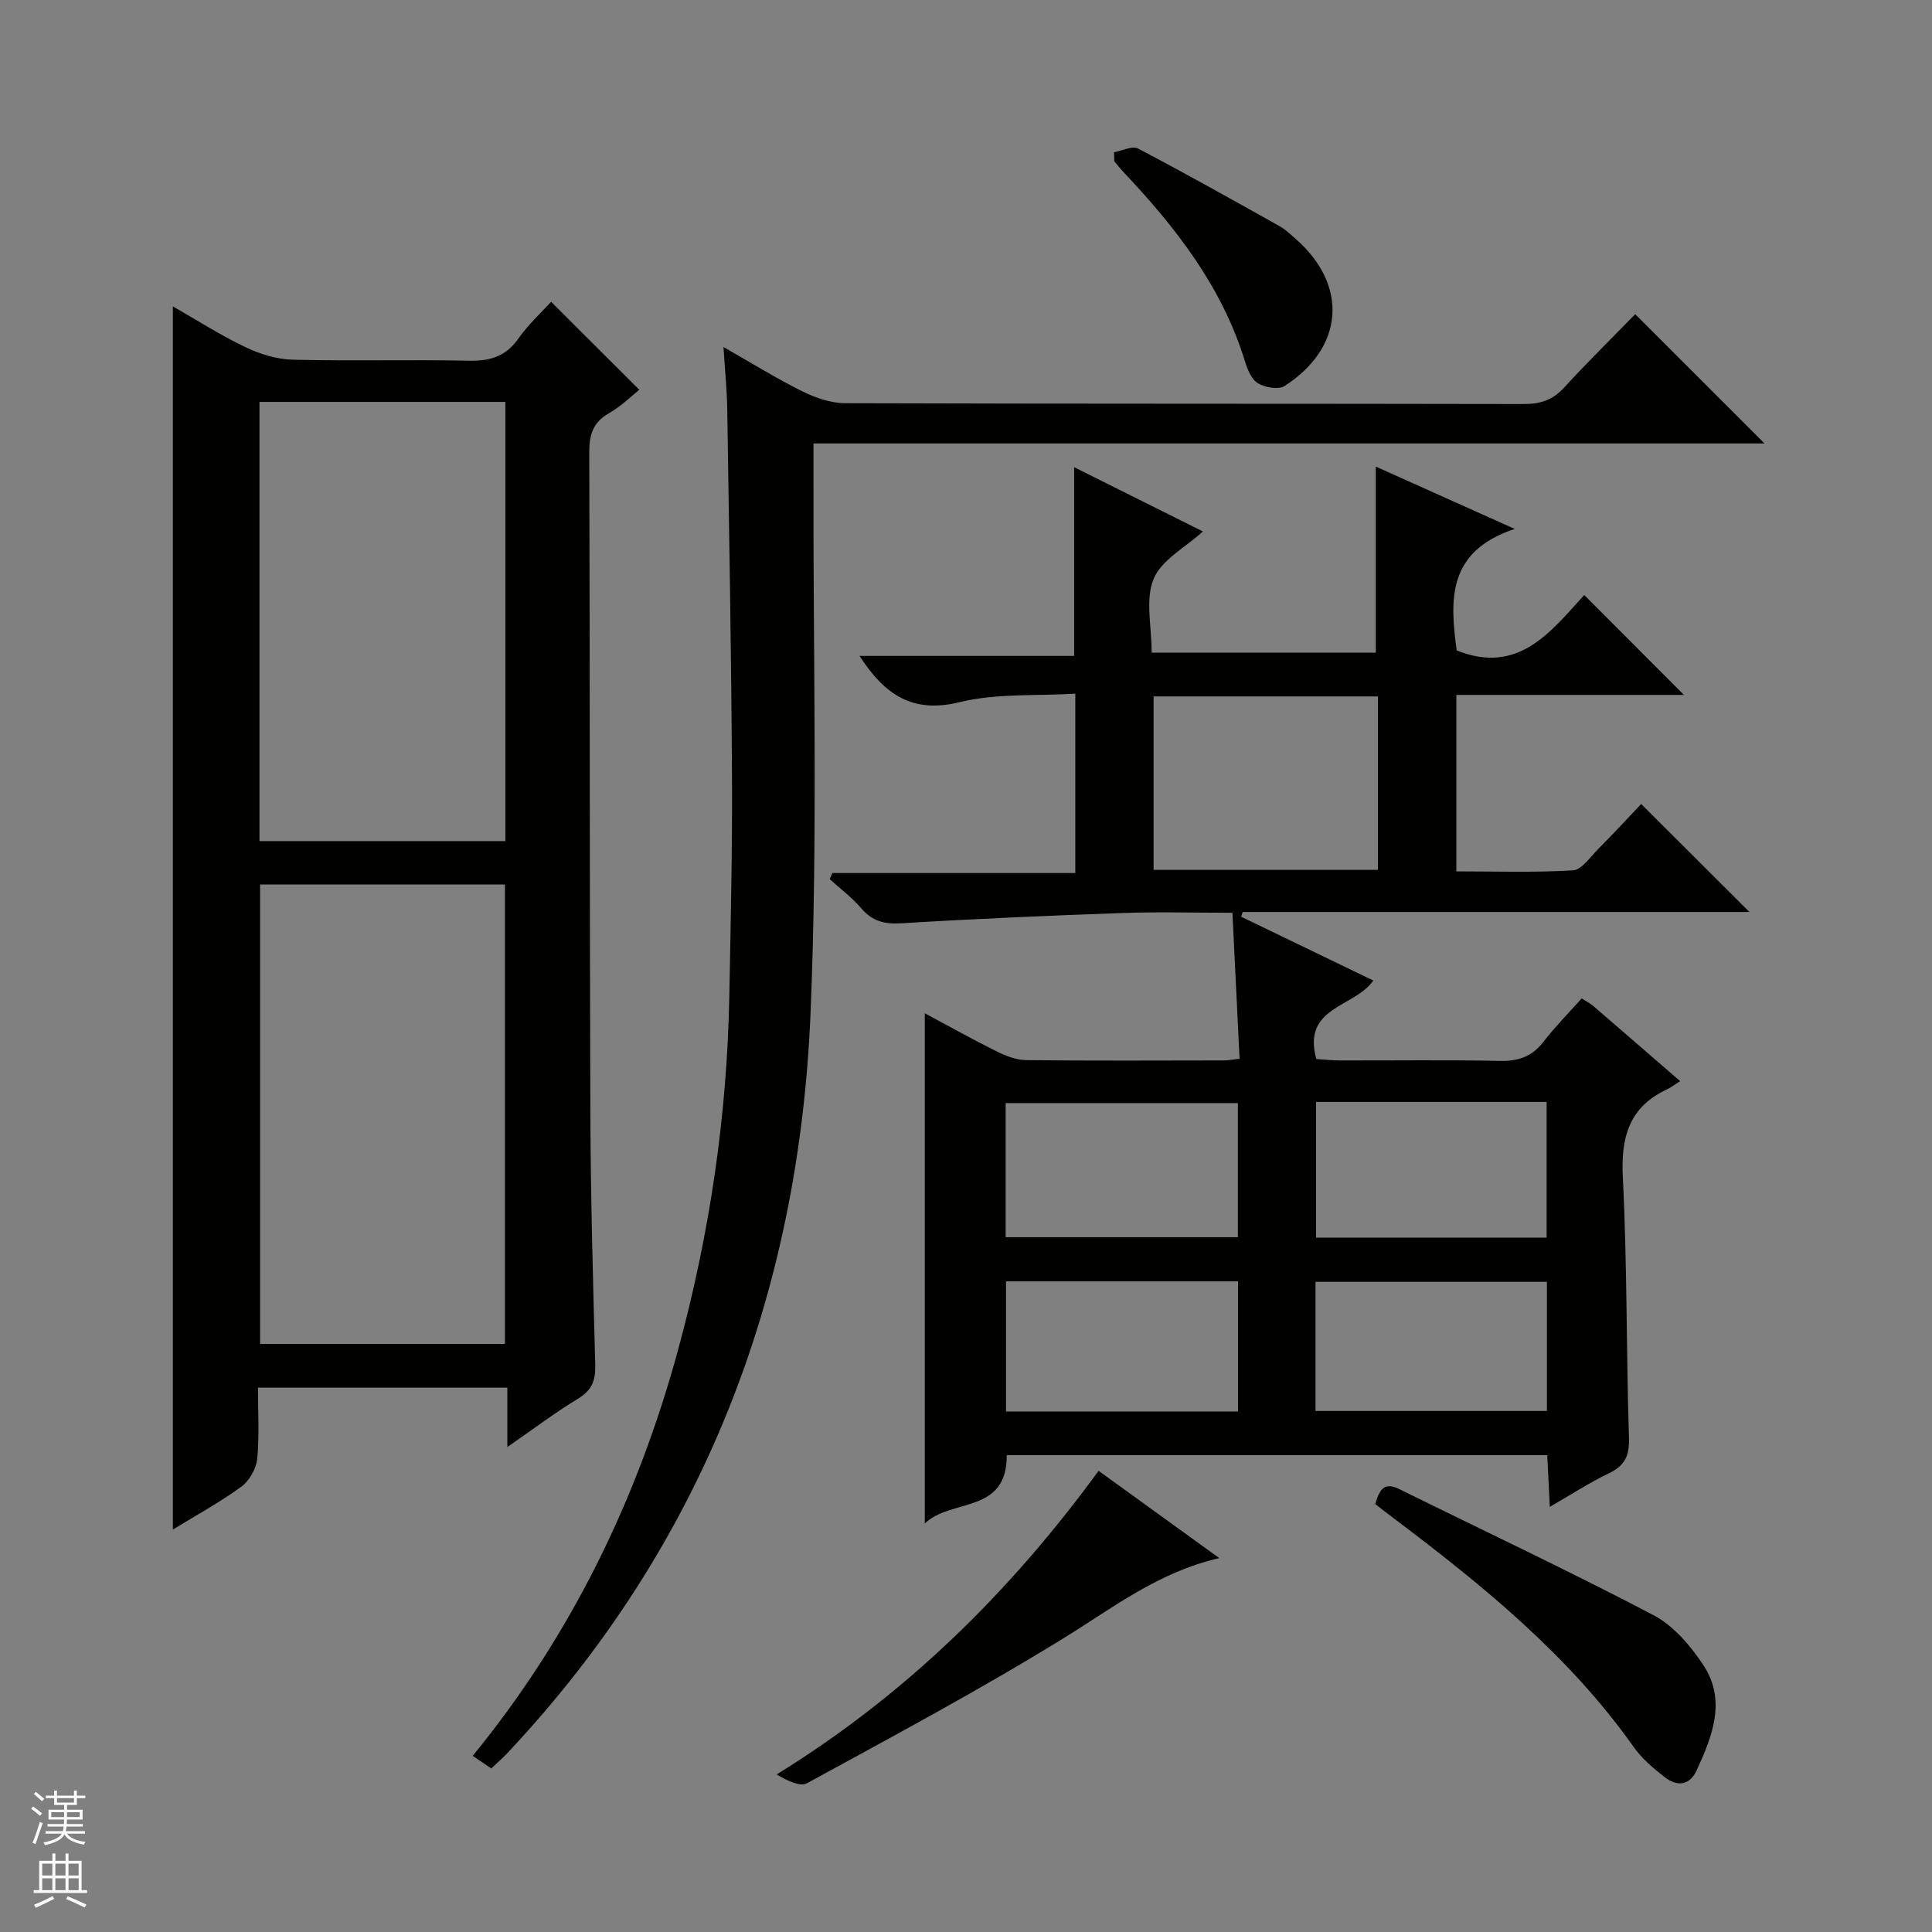
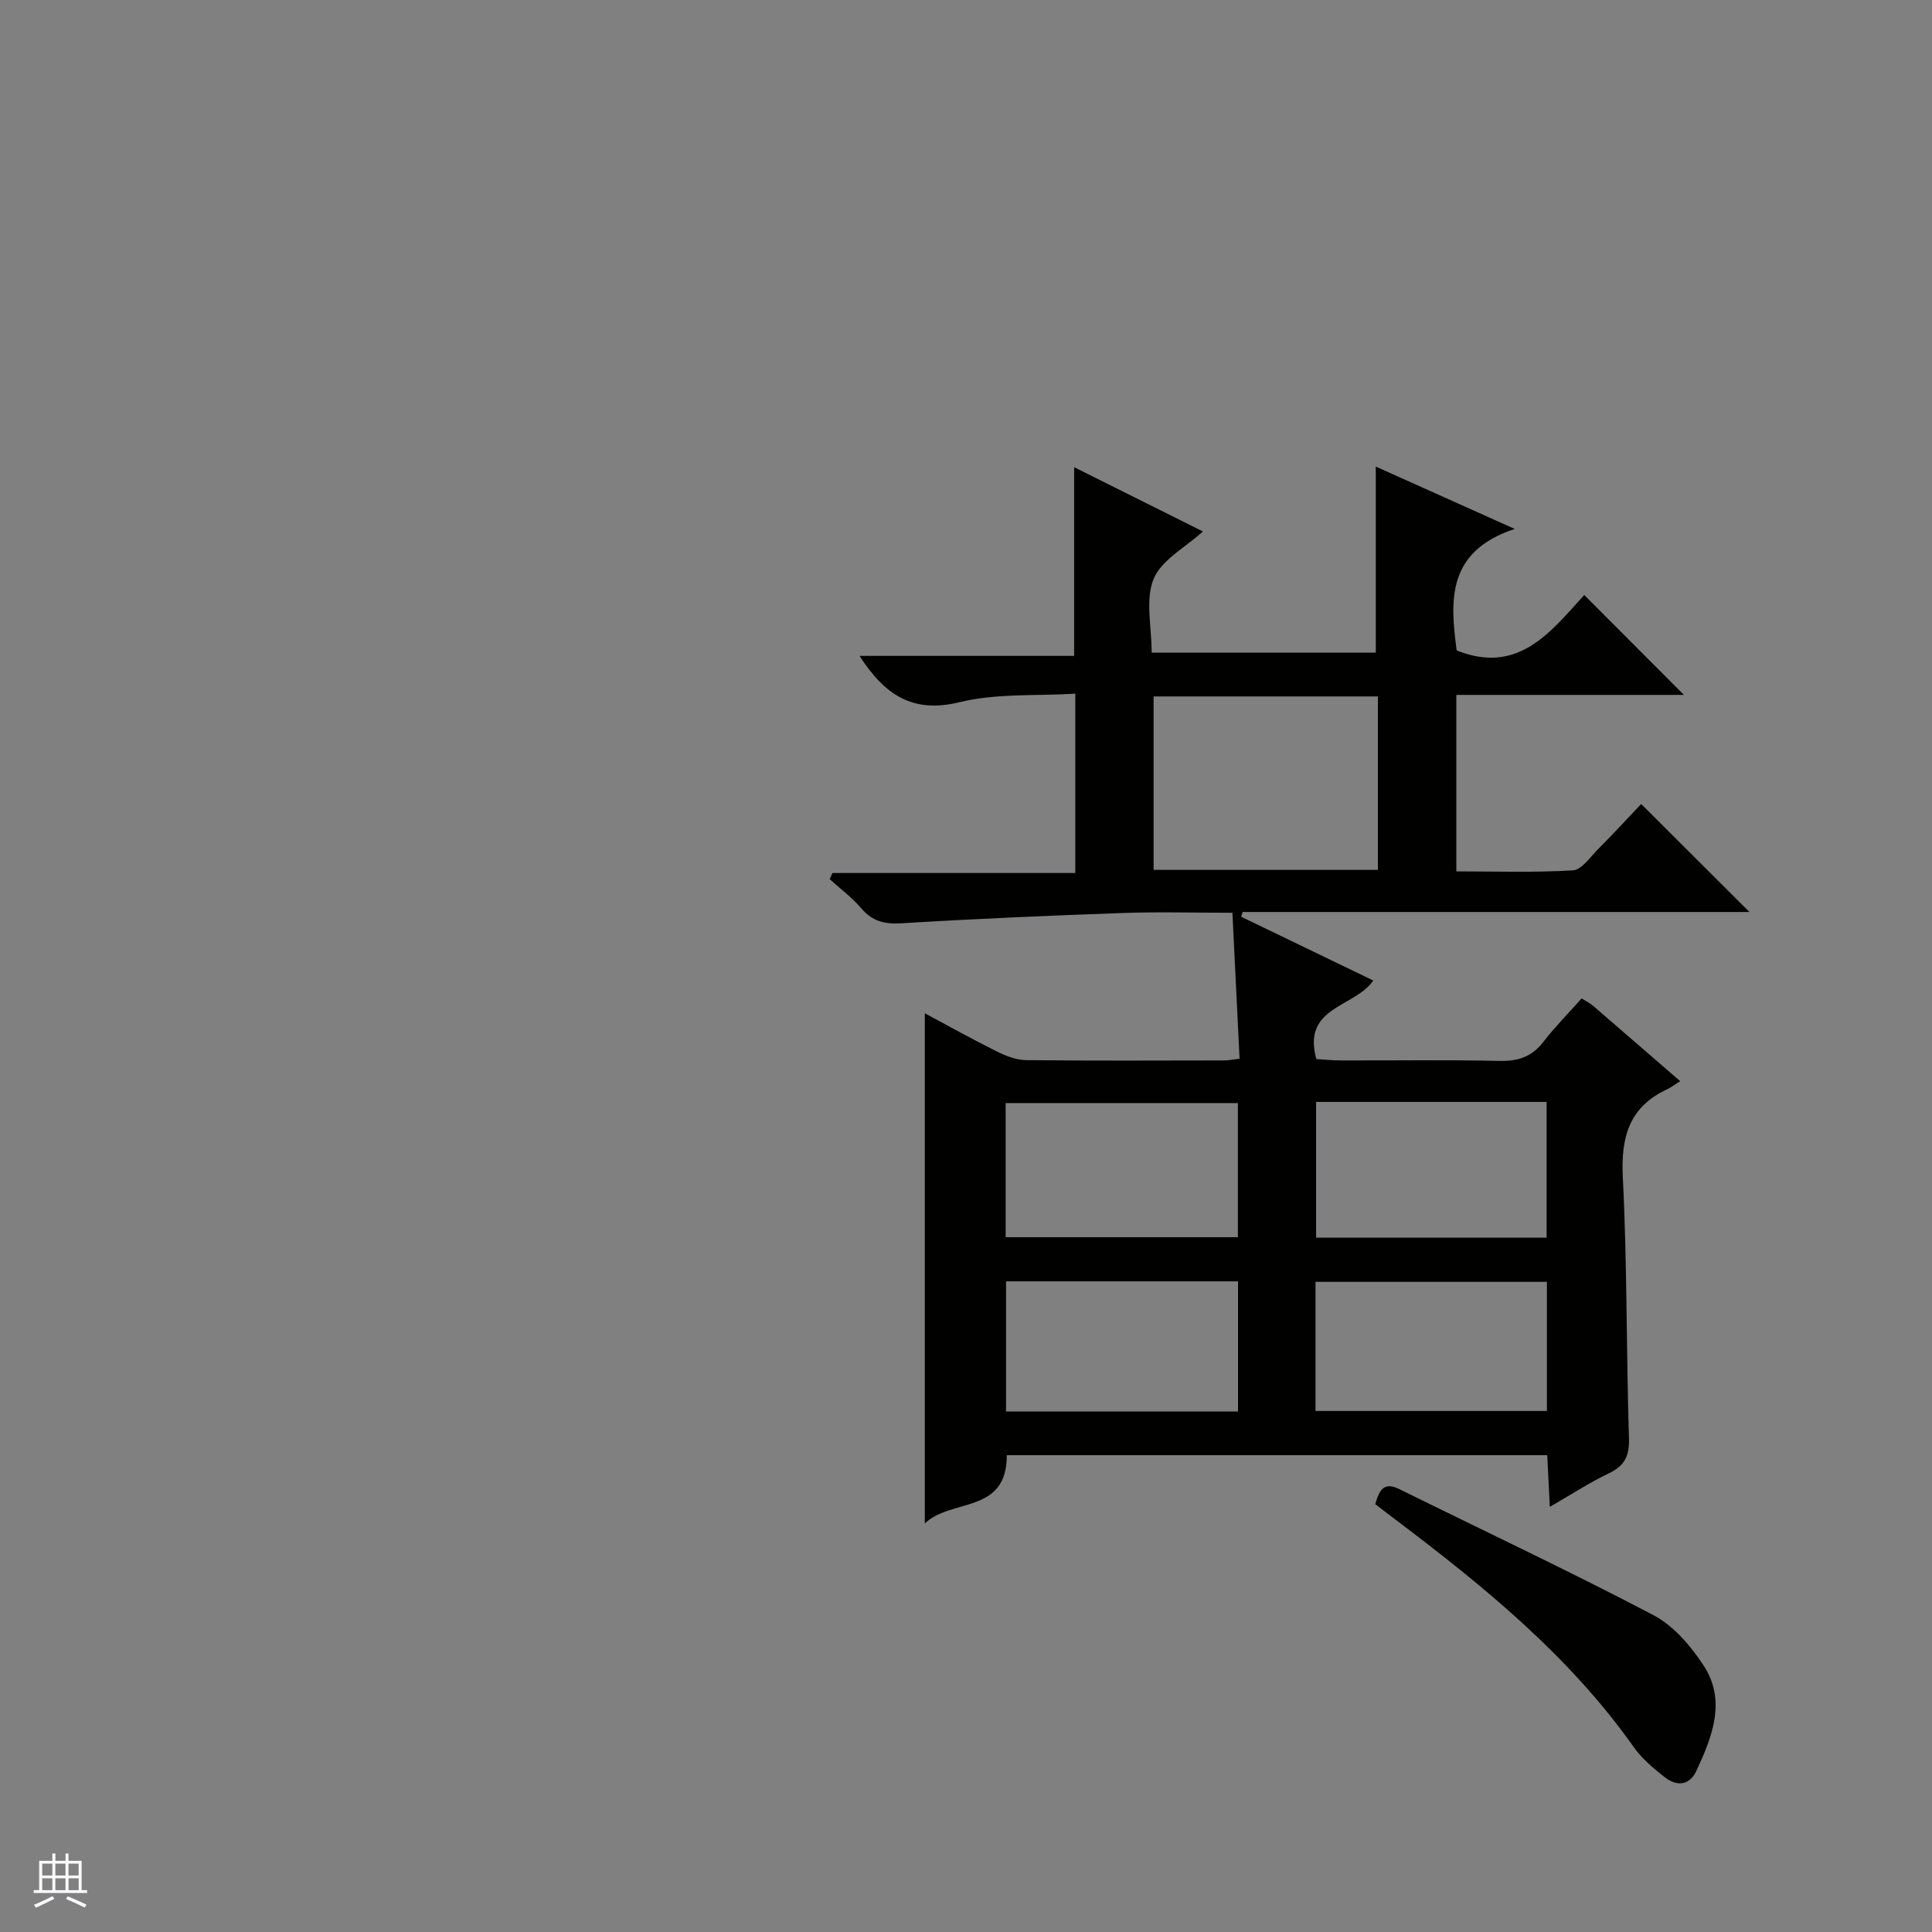
<svg xmlns="http://www.w3.org/2000/svg" enable-background="new 0 0 400 400" viewBox="0 0 400 400">
  <rect x="0" y="0" width="400" height="400" fill="#808080" stroke="none" />
  <g fill="#010100">
    <path d="m327.46 206.71c.94.6 1.7.96 2.32 1.49 5.8 4.99 11.57 10.01 18.08 15.64-1.08.68-1.86 1.29-2.74 1.7-7.86 3.69-9.55 9.92-9.13 18.24.91 17.94.7 35.94 1.27 53.91.12 3.7-.85 5.77-4.17 7.35-4 1.91-7.74 4.36-12.22 6.94-.2-3.97-.36-7.2-.53-10.7-37.47 0-74.68 0-111.9 0 .05 12.27-11.51 8.87-16.97 14.14 0-35.62 0-70.35 0-105.63 5.04 2.69 9.92 5.43 14.92 7.91 1.88.93 4.04 1.77 6.09 1.79 13.66.15 27.32.08 40.99.06.8 0 1.6-.17 3.17-.35-.49-10.03-.97-19.89-1.48-30.22-7.9 0-15.38-.22-22.83.05-15.27.54-30.54 1.2-45.78 2.13-3.5.21-5.98-.46-8.26-3.13-1.9-2.23-4.32-4.02-6.51-6.01.19-.42.38-.85.57-1.27h50.28c0-12.44 0-24.2 0-37.13-7.98.49-16.27-.12-23.96 1.76-9.7 2.38-15.48-1.48-20.71-9.58h44.43c0-13.41 0-25.95 0-39.07 9.05 4.51 17.93 8.95 26.66 13.3-3.61 3.3-8.58 5.88-10.21 9.84-1.76 4.26-.4 9.8-.4 15.25h46.4c0-12.75 0-25.43 0-38.52 8.91 4 18.05 8.1 28.77 12.91-14.08 4.65-13.41 14.78-12.02 25.15 12.84 5.18 19.62-4.05 26.41-11.47 7.09 7.11 13.94 13.97 20.64 20.68-15.05 0-30.92 0-47.12 0v36.54c7.99 0 16.08.27 24.12-.21 1.82-.11 3.59-2.74 5.21-4.38 3.17-3.19 6.22-6.49 8.94-9.36 7.7 7.68 15.04 15 22.42 22.36-34.78 0-69.85 0-104.92 0-.11.33-.21.65-.32.98 9.1 4.4 18.21 8.79 27.36 13.21-3.91 5.63-14.8 5.37-11.8 16.25 1.51.09 3.25.29 4.99.29 11 .03 22-.14 32.99.1 3.83.08 6.66-.87 9.03-3.94 2.4-3.11 5.21-5.95 7.92-9zm-88.62-62.52v35.91h46.44c0-12.23 0-23.98 0-35.91-15.57 0-30.83 0-46.44 0zm-30.63 111.96h48.08c0-9.55 0-18.64 0-27.77-16.19 0-32.07 0-48.08 0zm64.27-28.01v28.11h47.73c0-9.55 0-18.76 0-28.11-16.03 0-31.67 0-47.73 0zm-16.16 37.15c-16.3 0-32.06 0-48.03 0v26.94h48.03c0-9.11 0-17.86 0-26.94zm63.95.1c-16.2 0-32.08 0-47.91 0v26.74h47.91c0-9.22 0-17.99 0-26.74z" />
-     <path d="m35.79 63.44c4.9 2.79 9.78 5.92 14.96 8.4 3.02 1.45 6.51 2.55 9.82 2.63 12.15.31 24.32-.04 36.47.21 4.34.09 7.62-.81 10.24-4.53 2.08-2.97 4.83-5.47 6.82-7.67 5.98 5.96 11.93 11.9 18.26 18.22-1.47 1.16-3.69 3.37-6.32 4.88-3.39 1.94-4.06 4.57-4.04 8.23.15 45.64.06 91.27.23 136.91.06 17.3.55 34.6 1.01 51.9.08 3.15-.67 5.21-3.52 6.93-4.78 2.9-9.27 6.3-14.68 10.04 0-4.62 0-8.32 0-12.29-17.29 0-34.04 0-51.63 0 0 4.86.32 9.81-.15 14.68-.2 2.06-1.61 4.6-3.28 5.81-4.53 3.3-9.49 6-14.19 8.89 0-84.39 0-168.59 0-253.24zm18.06 119.69v95.11h50.69c0-31.9 0-63.46 0-95.11-17.03 0-33.67 0-50.69 0zm-.13-8.99h50.91c0-30.54 0-60.63 0-90.93-17.06 0-33.83 0-50.91 0z" />
-     <path d="m338.55 65.05c9.26 9.26 17.94 17.93 26.77 26.76-65.26 0-130.64 0-196.9 0 0 2.33.01 4.23 0 6.13-.11 37.33.95 74.7-.61 111.97-2.45 58.26-22.31 110-62.72 153-1.02 1.08-2.14 2.06-3.37 3.23-1.31-.88-2.49-1.69-3.85-2.61 20.46-25.03 34.13-53.27 42.53-84.1 6.53-23.97 10.14-48.41 10.6-73.28.28-15.15.64-30.3.55-45.44-.14-25.31-.59-50.62-.98-75.93-.06-3.95-.46-7.89-.78-12.93 6.02 3.42 11.05 6.57 16.35 9.18 2.71 1.34 5.89 2.44 8.87 2.45 46.83.15 93.66.07 140.49.17 3.43.01 5.98-.83 8.33-3.4 4.82-5.26 9.93-10.28 14.72-15.2z" />
-     <path d="m227.45 304.52c8.34 6.03 16.38 11.84 24.99 18.07-12.63 2.9-22 10.27-32.13 16.52-17.34 10.69-35.34 20.32-53.23 30.09-1.48.81-4.18-.61-6.3-1.81 26.72-16.5 48.23-37.63 66.67-62.87z" />
    <path d="m284.73 311.41c.82-2.83 1.73-4.7 4.93-3.13 17.57 8.67 35.32 17.02 52.67 26.12 4.15 2.18 7.7 6.35 10.35 10.37 4.8 7.3 1.84 14.73-1.43 21.8-1.47 3.17-4.1 3.32-6.6 1.37-2.34-1.83-4.72-3.84-6.41-6.24-13.38-18.91-31.04-33.28-49.29-47.06-1.34-.99-2.64-2.01-4.22-3.23z" />
-     <path d="m230.66 31.52c1.67-.3 3.76-1.39 4.95-.77 9.85 5.16 19.55 10.61 29.25 16.04 1.29.72 2.4 1.79 3.52 2.78 10.81 9.58 9.88 22.44-2.43 30.35-1.26.81-4.07.31-5.54-.59-1.35-.83-2.17-2.93-2.69-4.63-4.74-15.37-14.29-27.61-25.1-39.06-.68-.72-1.28-1.5-1.92-2.25-.01-.62-.02-1.25-.04-1.87z" />
  </g>
-   <path d="m6.45 374.46.42-.45c.65.47 1.27.95 1.85 1.44l-.45.49c-.66-.56-1.26-1.06-1.83-1.48m.93 7.33-.63-.26c.55-1.36 1.05-2.8 1.52-4.33.19.1.38.19.59.27-.46 1.29-.95 2.73-1.48 4.32m-.38-10.38.44-.42c.43.34 1.01.82 1.74 1.44l-.49.49c-.53-.51-1.09-1.01-1.69-1.51m2.5.35h1.72v-1.04h.59v1.04h3.52v-1.04h.59v1.04h1.75v.53h-1.75v1.42h-2.03v.97h3.22v2.03h-3.24c0 .35-.01.66-.03.93h3.32v.53h-3.37c-.03.27-.08.58-.15.94h3.96v.53h-3.71c.67.92 1.93 1.48 3.79 1.68-.13.24-.23.44-.29.59-2.13-.38-3.48-1.08-4.04-2.12-.43.97-1.77 1.72-4.03 2.23-.09-.19-.2-.37-.33-.55 2.1-.42 3.37-1.03 3.81-1.83h-3.36v-.53h3.58c.08-.29.13-.61.16-.94h-3.33v-.53h3.39c.02-.27.04-.58.04-.93h-3.23v-2.03h3.25v-.97h-2.07v-1.42h-1.73zm1.12 3.44v1h2.65c.01-.3.02-.44.01-.4v-.25-.35zm1.19-2h3.52v-.91h-3.52zm4.71 2h-2.63v.59c0 .15-.01.28-.01.4h2.64z" fill="#fafafc" />
  <path d="m13.55 383.74h.63v1.52h2.72v6.07h1.13v.6h-11.05v-.6h1.13v-6.07h2.73v-1.52h.63v1.52h2.1v-1.52zm-2.68 8.83.38.56c-1.24.63-2.53 1.25-3.85 1.85-.1-.21-.21-.42-.34-.63 1.36-.55 2.63-1.15 3.81-1.78m-2.13-4.27h2.1v-2.45h-2.1zm0 3.04h2.1v-2.46h-2.1zm2.72-3.04h2.1v-2.45h-2.1zm0 3.04h2.1v-2.46h-2.1zm6.07 3.6c-1.41-.71-2.7-1.3-3.86-1.78l.35-.56c1.45.62 2.75 1.19 3.88 1.72zm-1.25-9.09h-2.1v2.45h2.1zm-2.09 5.49h2.1v-2.46h-2.1z" fill="#fafafc" />
</svg>